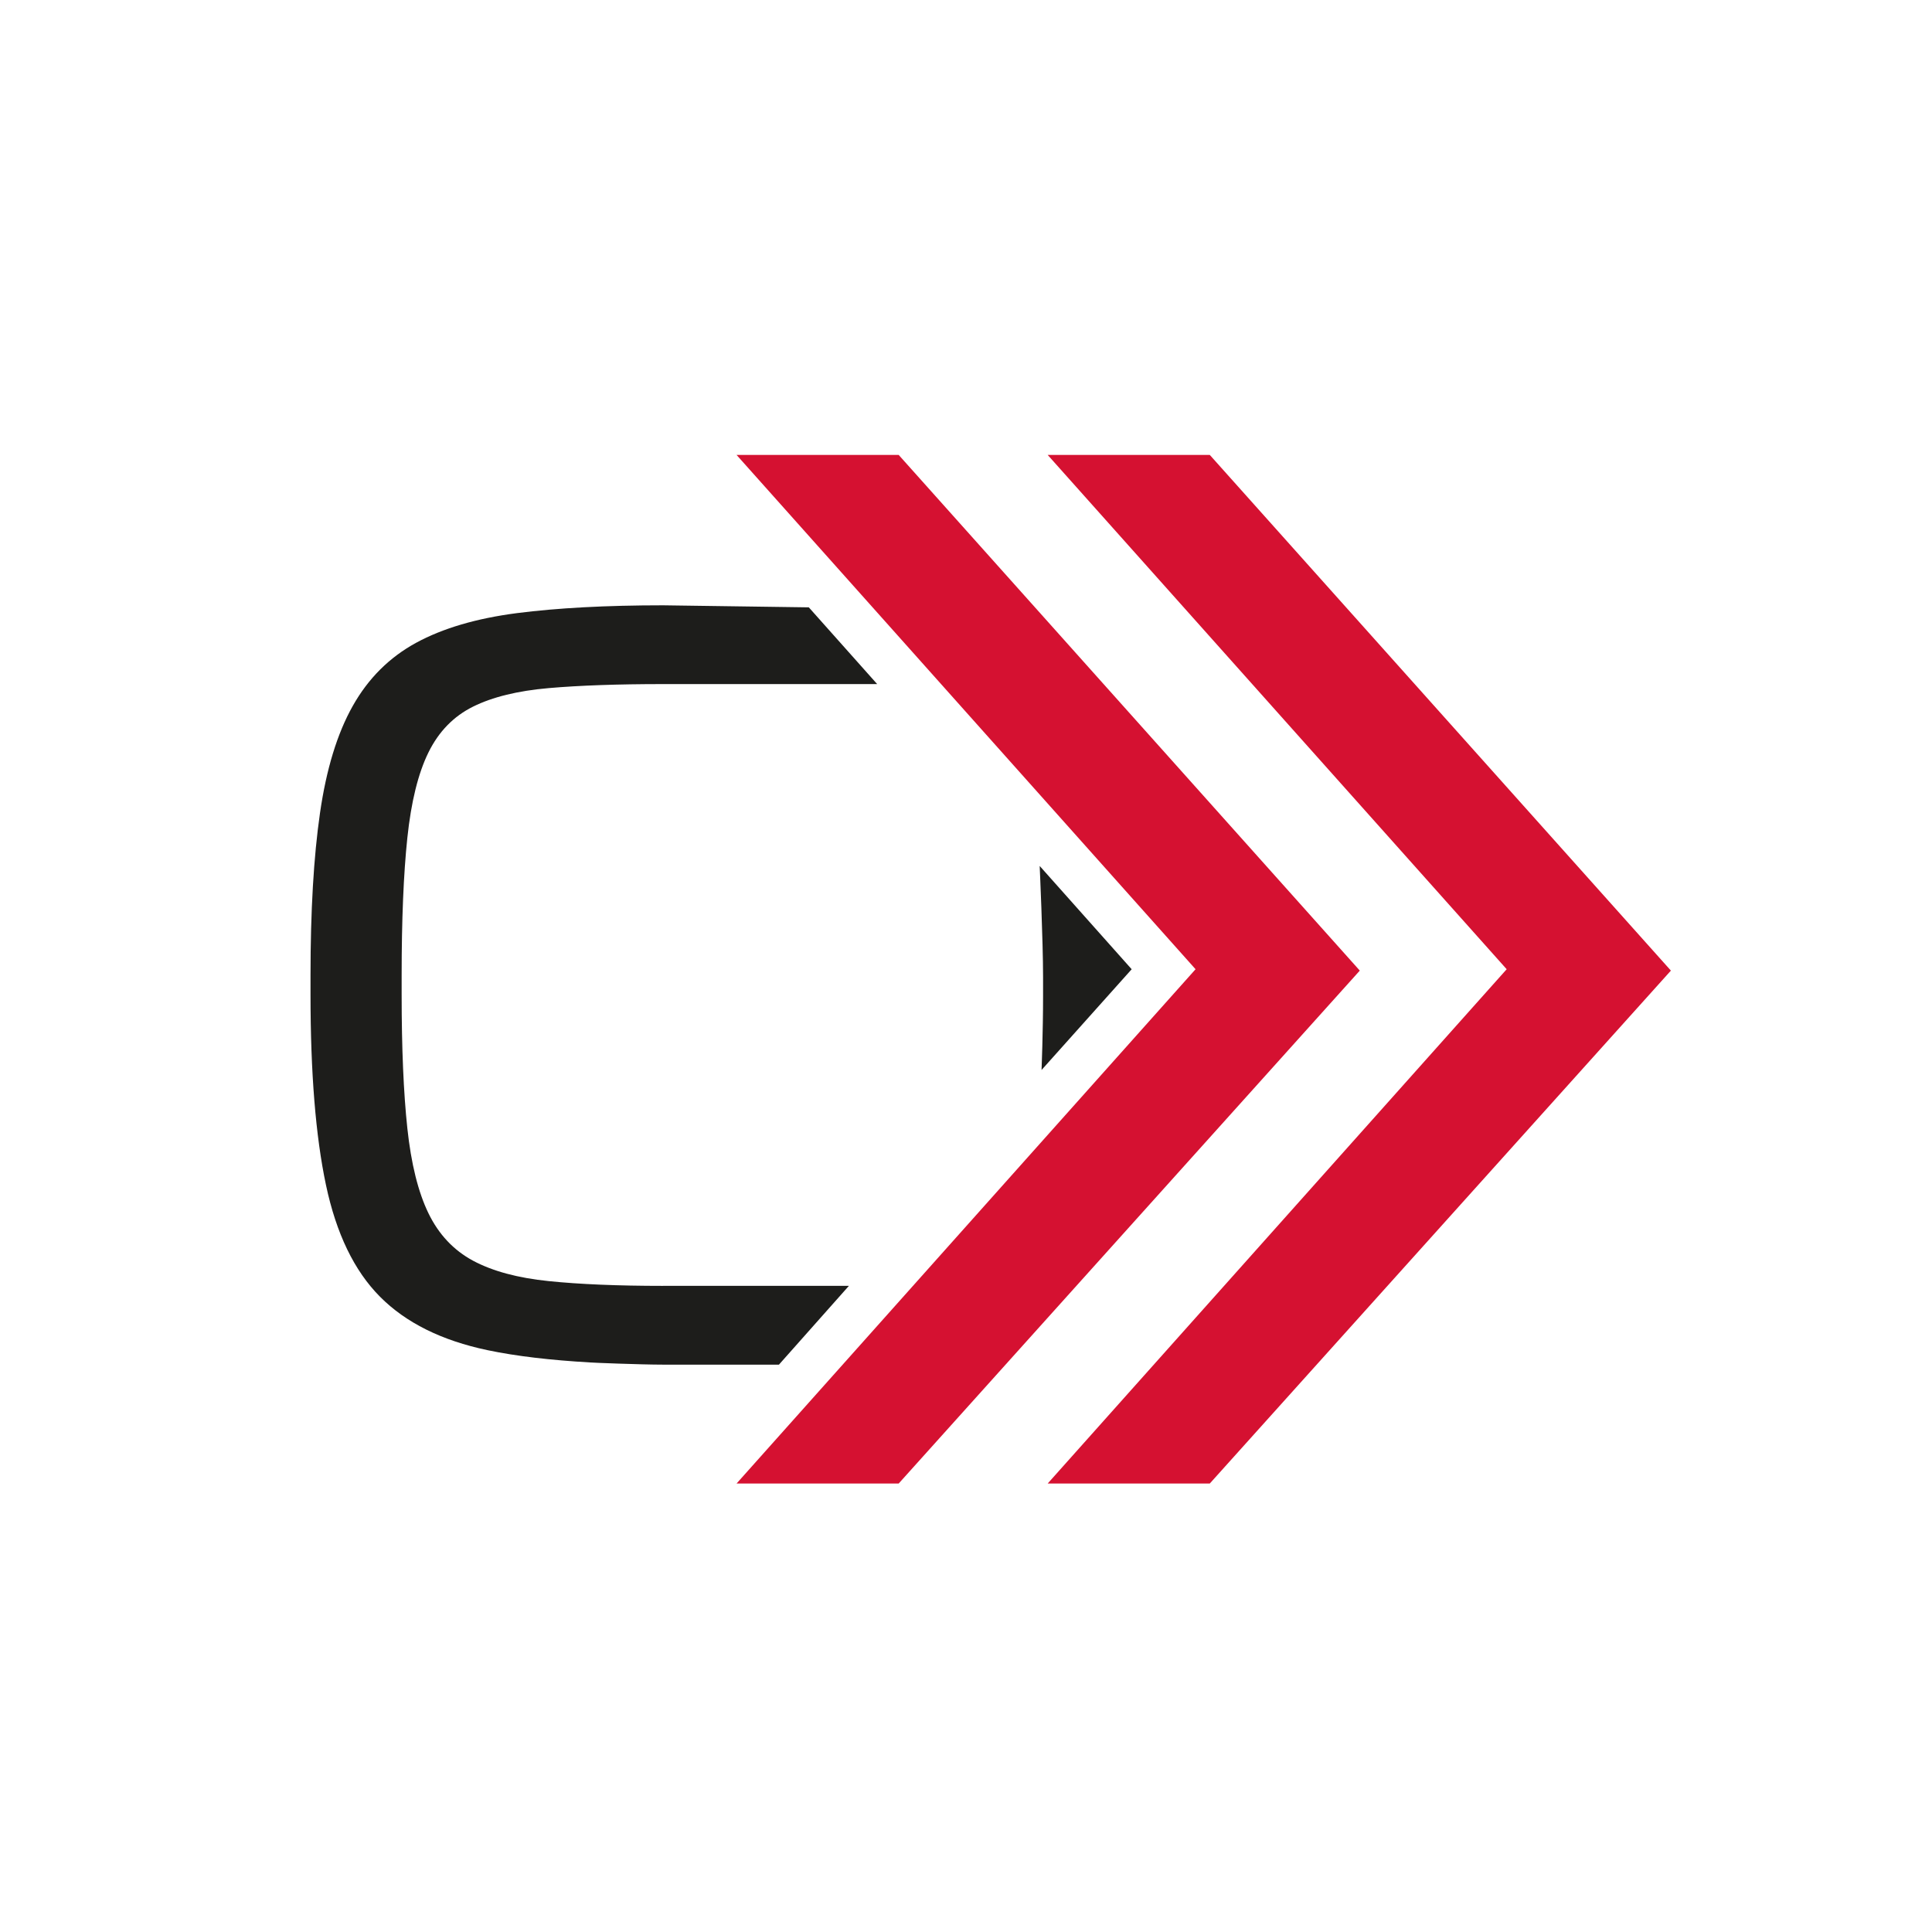
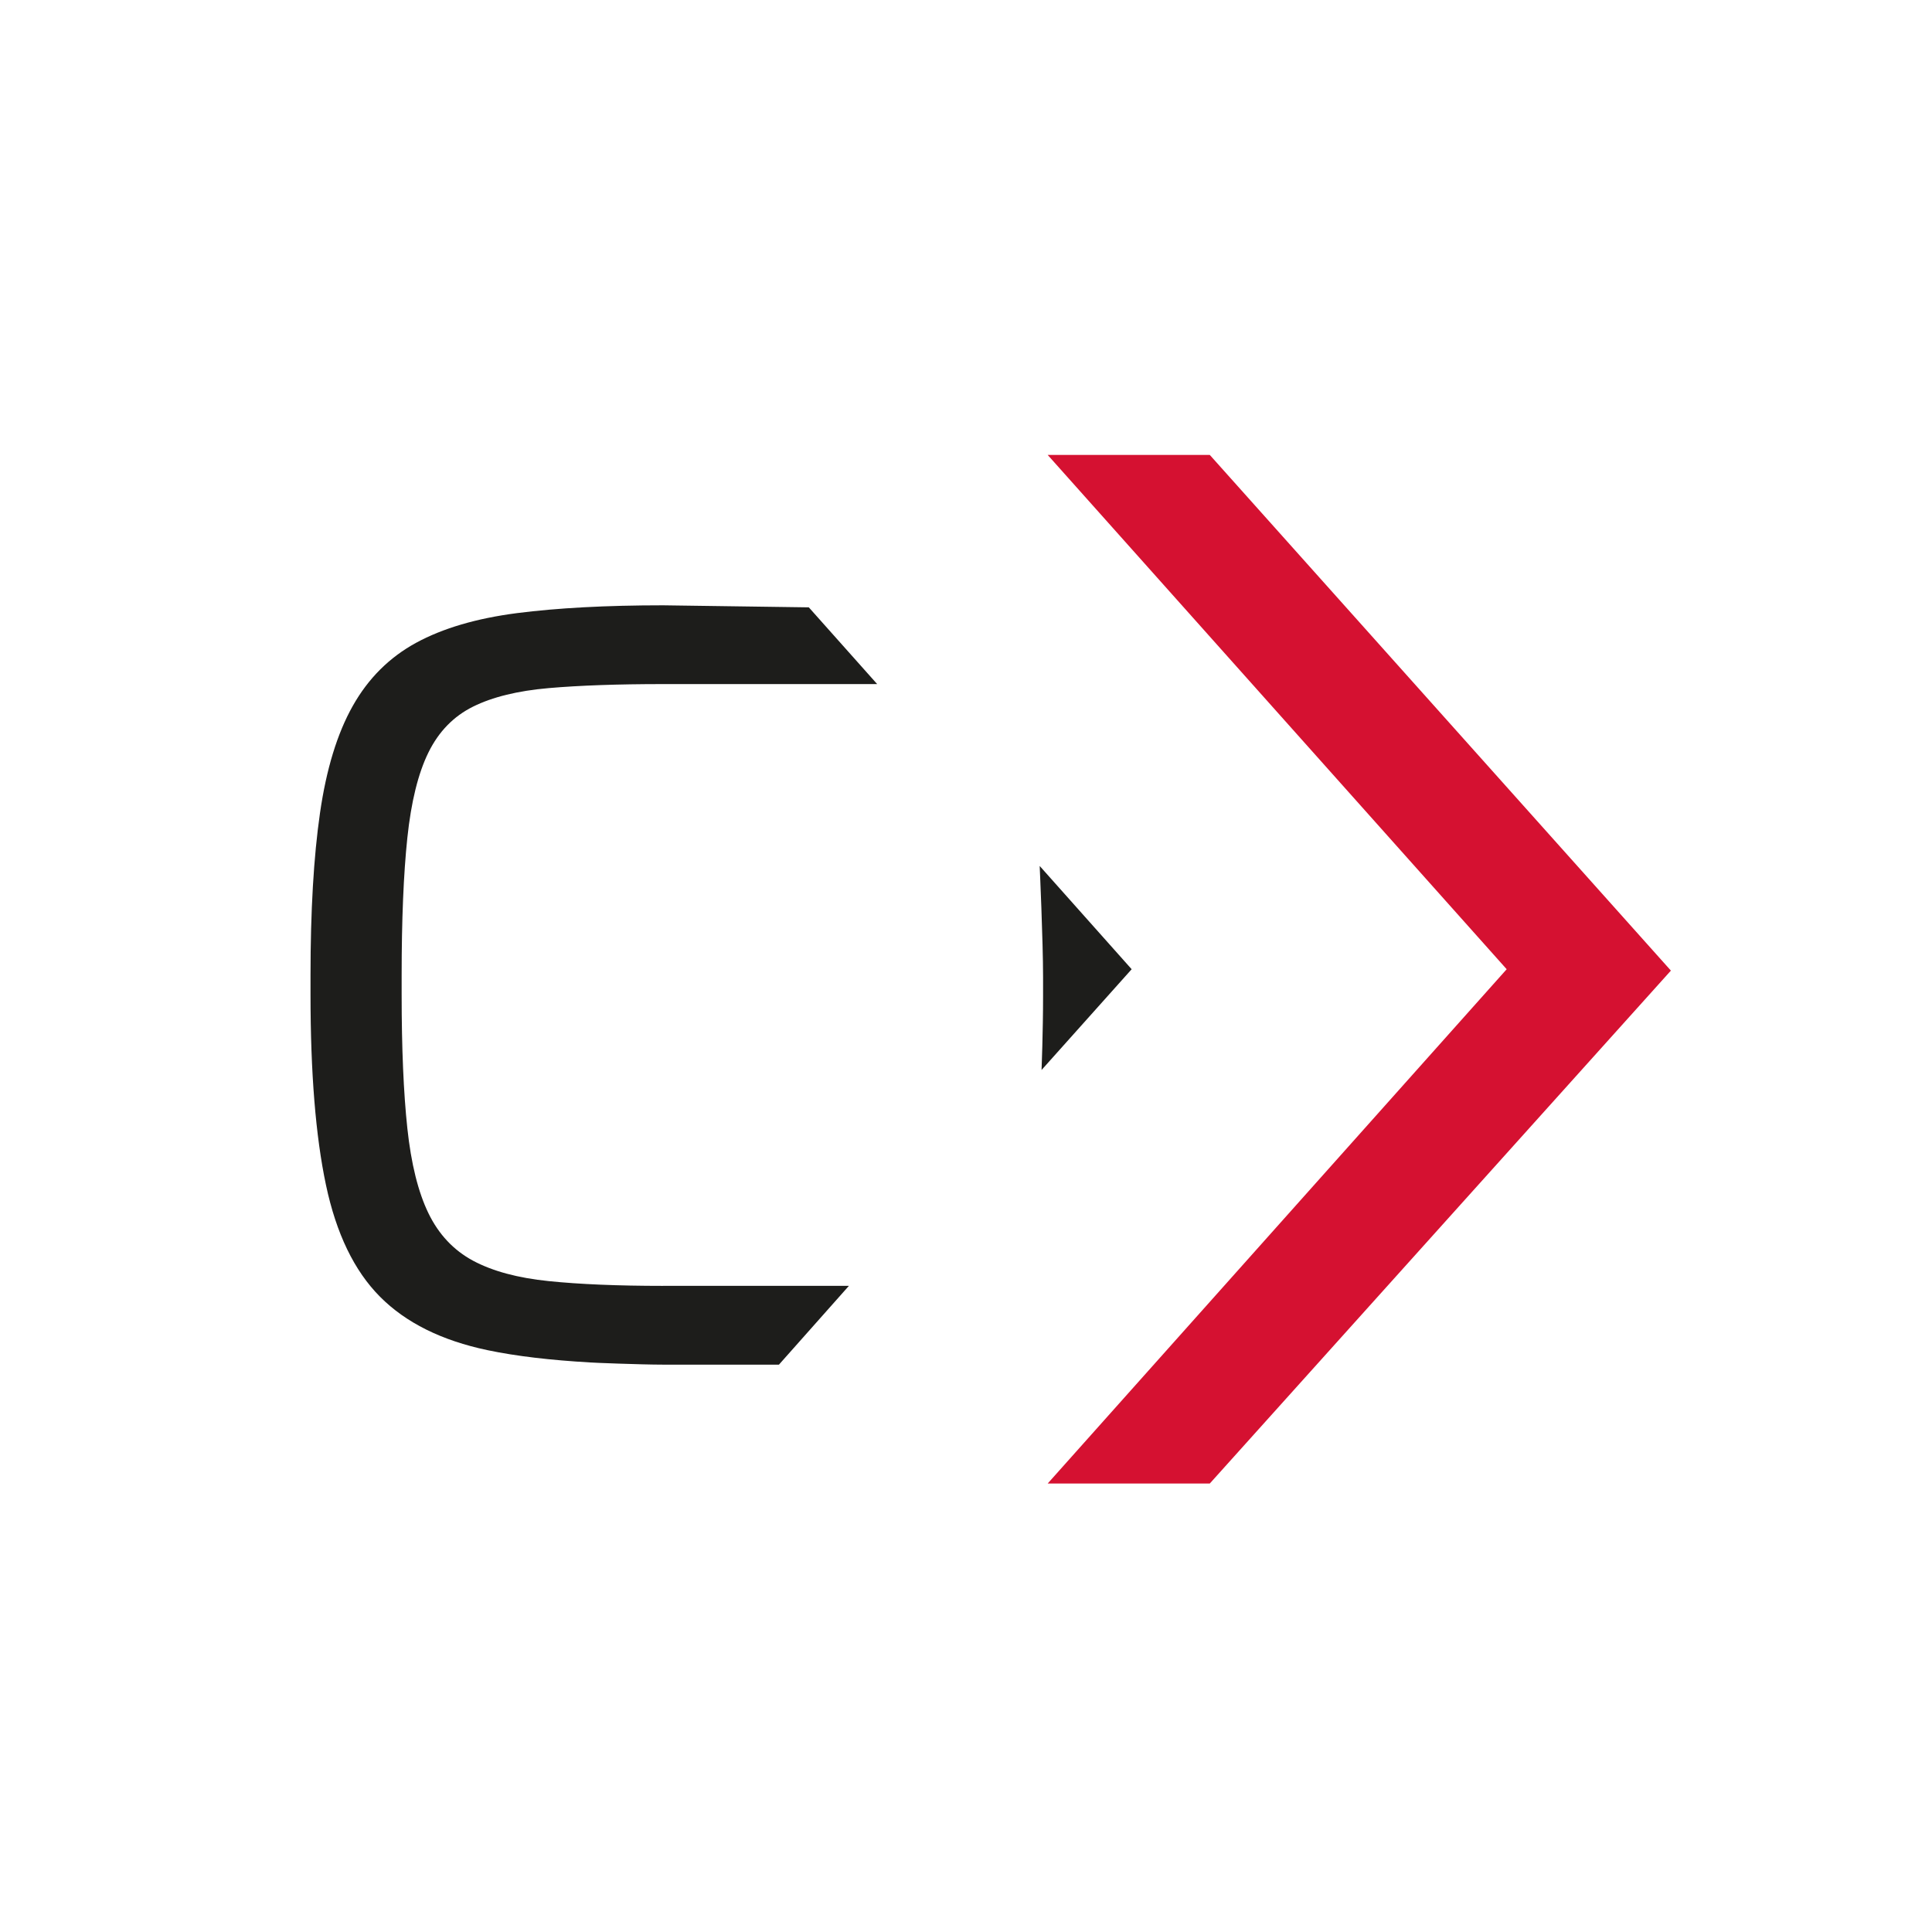
<svg xmlns="http://www.w3.org/2000/svg" id="Color_Negro" data-name="Color Negro" viewBox="0 0 1024 1024">
  <defs>
    <style>
      .cls-1 {
        fill: #1d1d1b;
      }

      .cls-2 {
        fill: #d51131;
      }
    </style>
  </defs>
  <g id="O-3" data-name="O">
-     <path class="cls-1" d="M599.8,513.71l-48.75-54.74s1.8,39.59,1.8,58.95v10.06c0,18.81-.8,39.13-.8,39.13l47.76-53.39Z" />
+     <path class="cls-1" d="M599.8,513.71l-48.75-54.74s1.8,39.59,1.8,58.95v10.06c0,18.81-.8,39.13-.8,39.13Z" />
    <path class="cls-1" d="M351.47,681.54c-23.98,0-44.19-.84-60.61-2.52-16.44-1.67-29.8-5.29-40.13-10.81-10.3-5.55-18.19-13.93-23.64-25.15-5.45-11.23-9.18-26.24-11.19-45.04-2.01-18.77-3.02-42.42-3.02-70.93v-10.06c0-29.51,1.01-53.83,3.02-72.95,2.01-19.12,5.74-34.21,11.19-45.28,5.45-11.07,13.34-19.16,23.64-24.27,10.32-5.12,23.68-8.39,40.13-9.82,16.42-1.42,36.62-2.13,60.61-2.13h113.45l-36.23-40.67-77.23-1.08c-30.18,0-56,1.39-77.47,4.14-21.45,2.78-39.28,8.02-53.45,15.73-14.17,7.72-25.35,18.87-33.56,33.45-8.23,14.59-14.01,33.49-17.37,56.73-3.36,23.22-5.03,51.94-5.03,86.15v10.06c0,41.43,2.71,75.06,8.17,100.88,5.45,25.82,15.01,45.6,28.68,59.34,13.68,13.76,32.66,23.2,56.99,28.31,15.36,3.23,33.72,5.32,54.44,6.51,0,.09,26.8,1.16,38.61,1.16h61.39l37.08-41.76h-98.47Z" />
-     <polygon class="cls-2" points="476.33 241.13 390.4 241.13 633.67 513.71 390.4 786.29 476.33 786.29 720.72 514.44 476.33 241.13" />
    <polygon class="cls-2" points="555.3 241.13 641.22 241.13 885.61 514.44 641.22 786.29 555.3 786.29 798.57 513.71 555.3 241.13" />
  </g>
</svg>